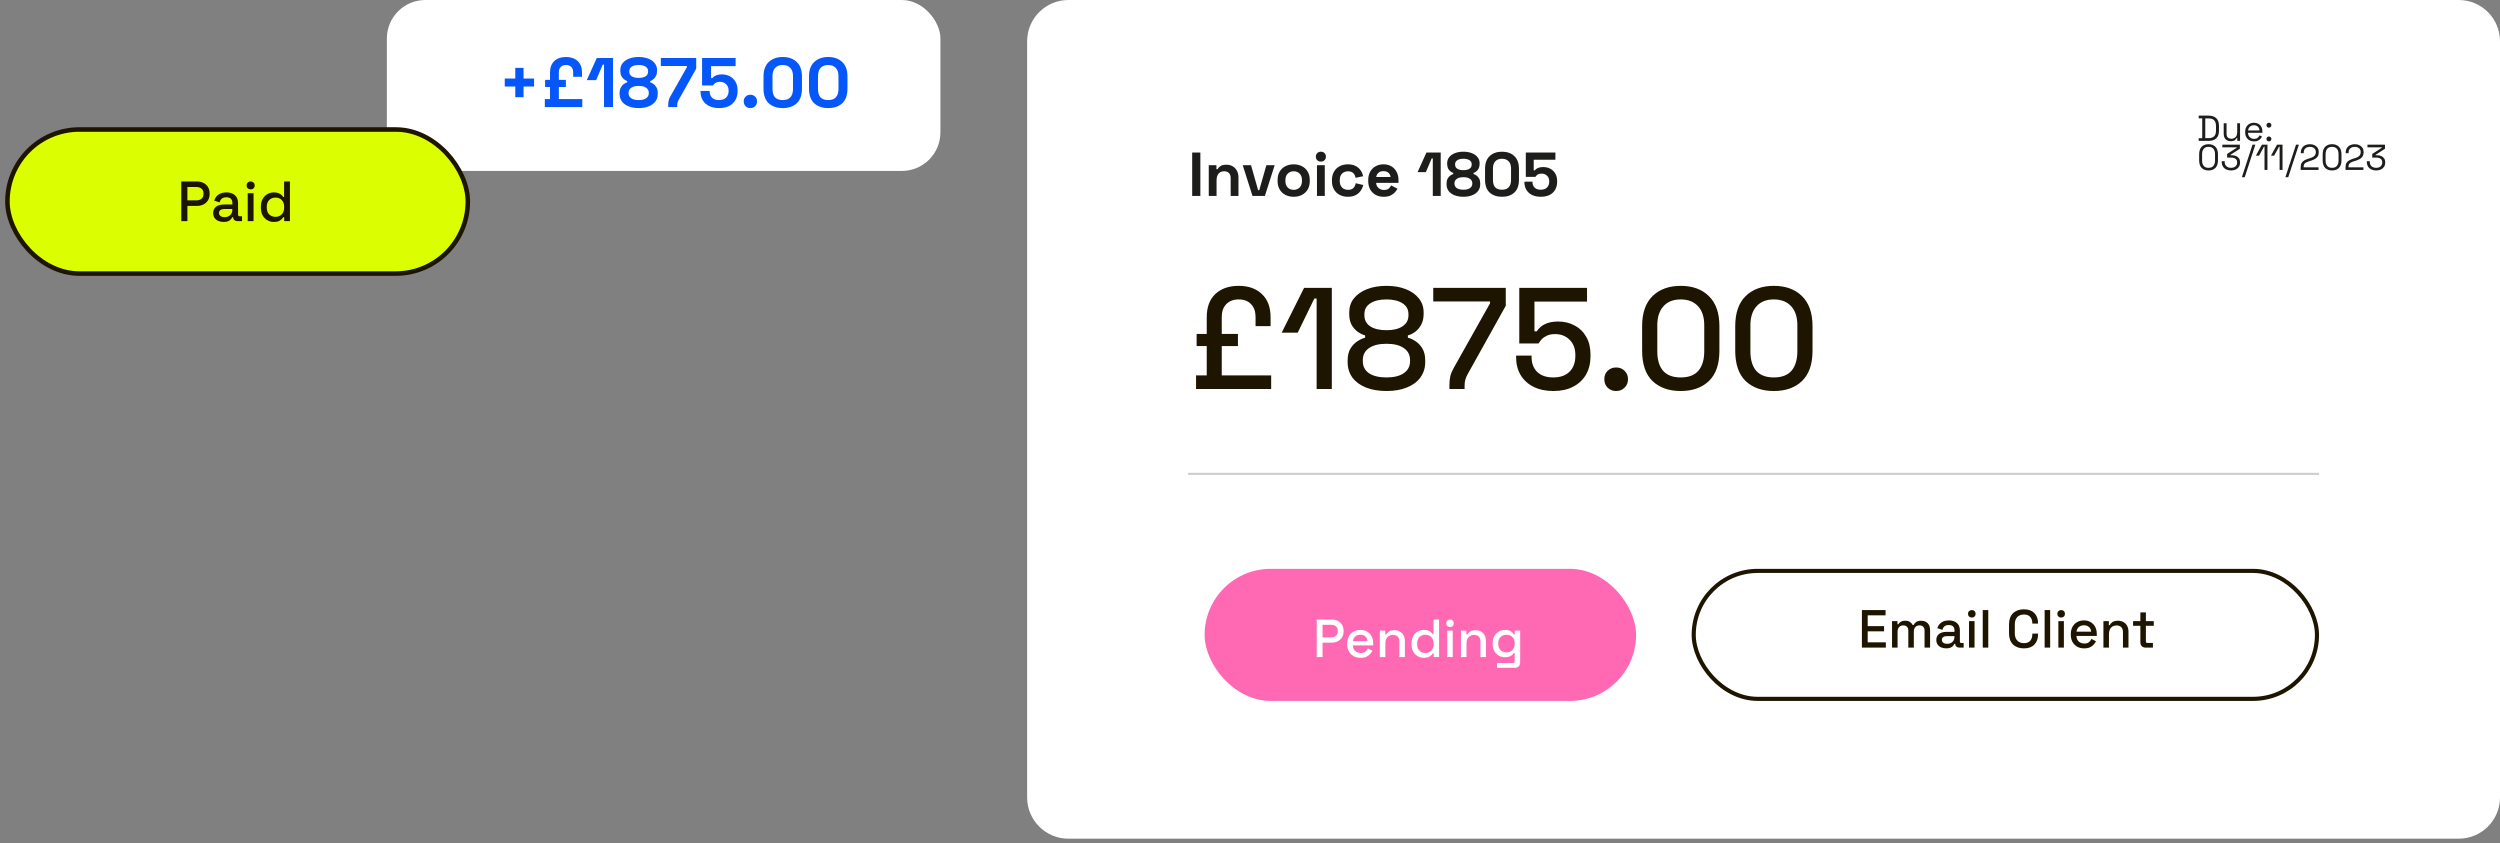
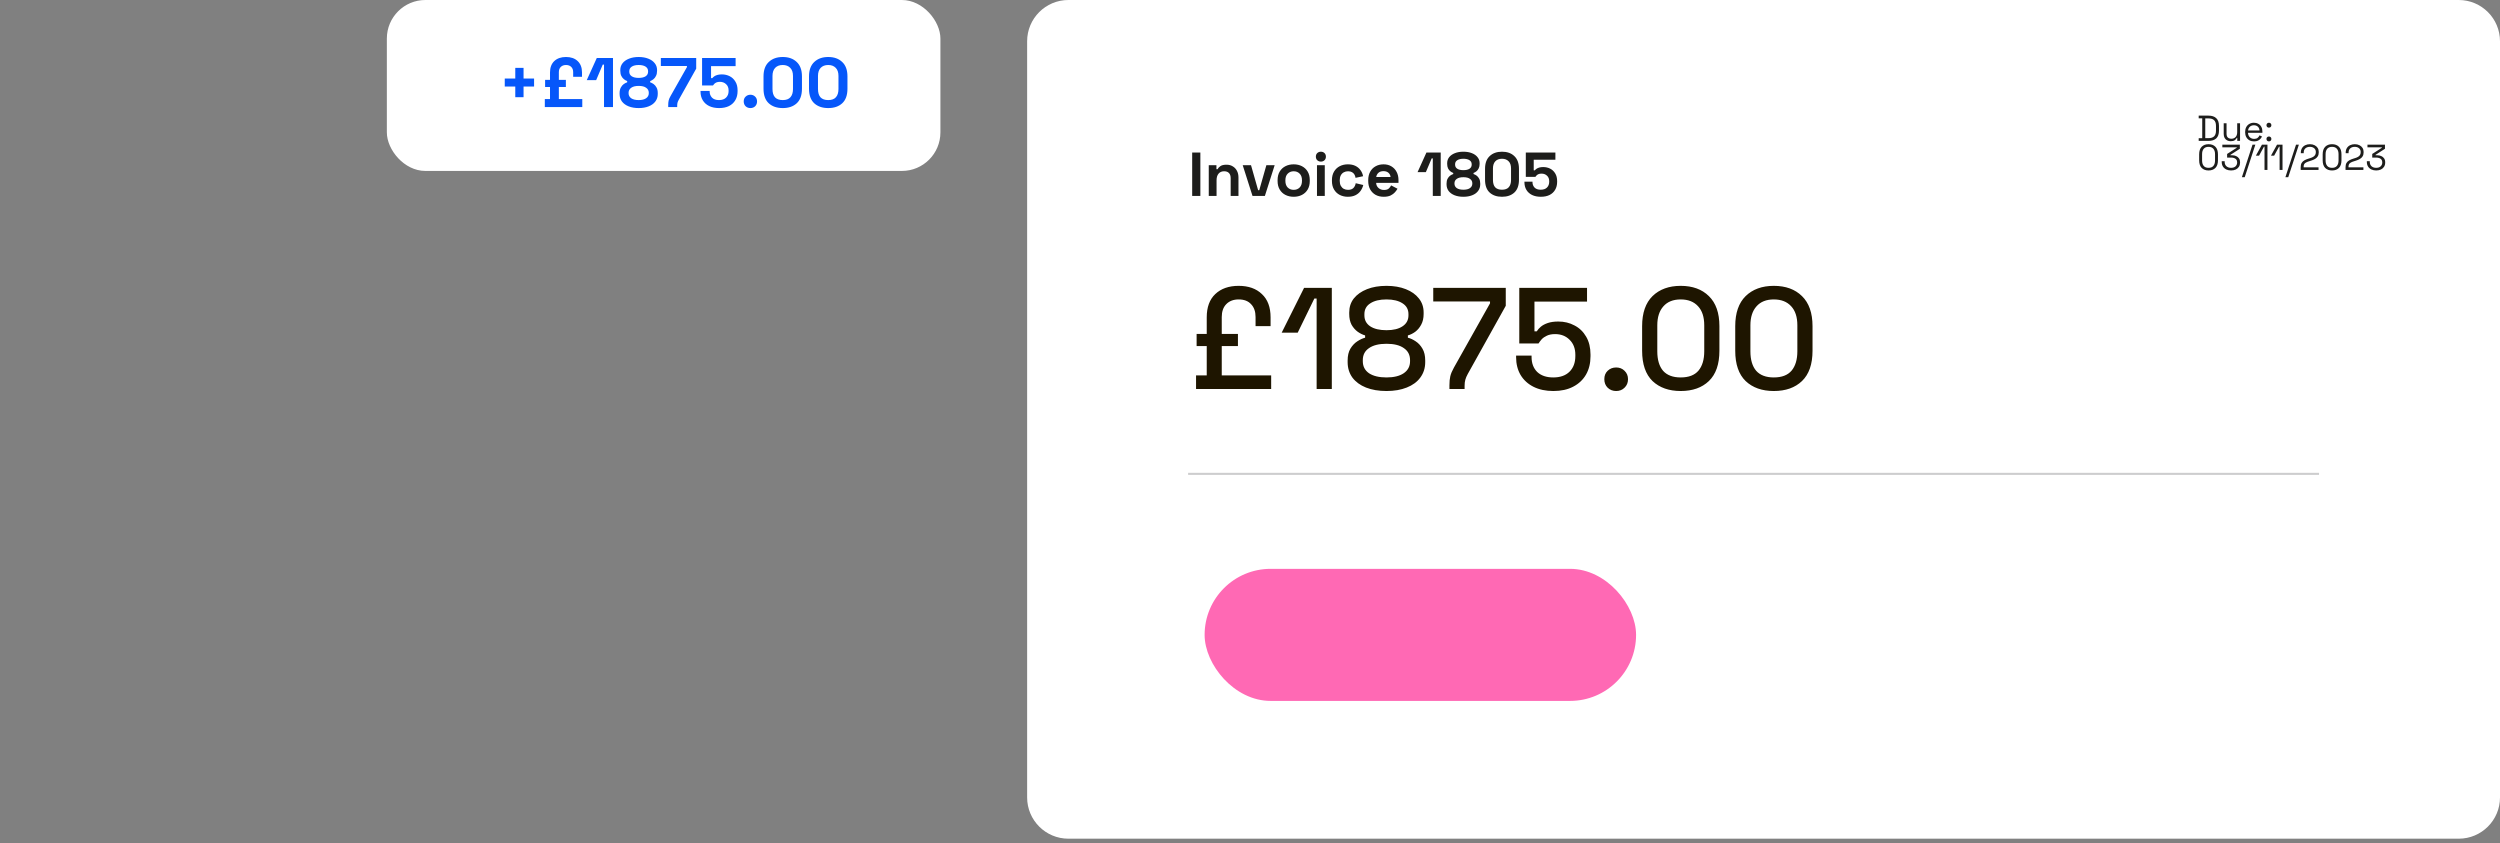
<svg xmlns="http://www.w3.org/2000/svg" width="258" height="87" viewBox="0 0 258 87" fill="none">
  <rect x="0" y="0" width="258" height="87" fill="#808080" stroke="none" />
  <path d="M106 4.26C106 1.907 107.907 0 110.26 0H253.74C256.093 0 258 1.907 258 4.26V82.293C258 84.646 256.093 86.553 253.74 86.553H110.26C107.907 86.553 106 84.646 106 82.293V4.26Z" fill="white" />
  <path d="M123.033 20.218V15.745H123.877V20.218H123.033ZM124.744 20.218V17.049H125.536V17.464H125.651C125.702 17.353 125.798 17.249 125.938 17.151C126.079 17.049 126.292 16.997 126.577 16.997C126.824 16.997 127.039 17.055 127.223 17.17C127.41 17.281 127.555 17.436 127.657 17.637C127.759 17.832 127.81 18.062 127.81 18.326V20.218H127.005V18.39C127.005 18.152 126.946 17.973 126.826 17.854C126.711 17.734 126.545 17.675 126.328 17.675C126.081 17.675 125.889 17.758 125.753 17.924C125.617 18.086 125.549 18.314 125.549 18.608V20.218H124.744ZM129.258 20.218L128.248 17.049H129.105L129.839 19.63H129.954L130.689 17.049H131.545L130.536 20.218H129.258ZM133.508 20.307C133.193 20.307 132.91 20.243 132.658 20.116C132.407 19.988 132.209 19.802 132.064 19.56C131.919 19.317 131.847 19.025 131.847 18.684V18.582C131.847 18.241 131.919 17.95 132.064 17.707C132.209 17.464 132.407 17.279 132.658 17.151C132.91 17.023 133.193 16.959 133.508 16.959C133.823 16.959 134.107 17.023 134.358 17.151C134.609 17.279 134.807 17.464 134.952 17.707C135.097 17.95 135.169 18.241 135.169 18.582V18.684C135.169 19.025 135.097 19.317 134.952 19.56C134.807 19.802 134.609 19.988 134.358 20.116C134.107 20.243 133.823 20.307 133.508 20.307ZM133.508 19.592C133.755 19.592 133.96 19.513 134.121 19.355C134.283 19.193 134.364 18.963 134.364 18.665V18.601C134.364 18.303 134.283 18.075 134.121 17.918C133.964 17.756 133.759 17.675 133.508 17.675C133.261 17.675 133.057 17.756 132.895 17.918C132.733 18.075 132.652 18.303 132.652 18.601V18.665C132.652 18.963 132.733 19.193 132.895 19.355C133.057 19.513 133.261 19.592 133.508 19.592ZM135.912 20.218V17.049H136.717V20.218H135.912ZM136.315 16.678C136.17 16.678 136.047 16.631 135.944 16.538C135.846 16.444 135.797 16.32 135.797 16.167C135.797 16.014 135.846 15.89 135.944 15.796C136.047 15.703 136.17 15.656 136.315 15.656C136.464 15.656 136.588 15.703 136.686 15.796C136.784 15.89 136.833 16.014 136.833 16.167C136.833 16.32 136.784 16.444 136.686 16.538C136.588 16.631 136.464 16.678 136.315 16.678ZM139.098 20.307C138.792 20.307 138.513 20.243 138.261 20.116C138.014 19.988 137.818 19.802 137.674 19.56C137.529 19.317 137.456 19.023 137.456 18.678V18.588C137.456 18.244 137.529 17.95 137.674 17.707C137.818 17.464 138.014 17.279 138.261 17.151C138.513 17.023 138.792 16.959 139.098 16.959C139.401 16.959 139.661 17.012 139.878 17.119C140.095 17.225 140.27 17.372 140.402 17.56C140.538 17.743 140.628 17.952 140.67 18.186L139.891 18.352C139.874 18.224 139.835 18.109 139.776 18.007C139.716 17.905 139.631 17.824 139.52 17.764C139.414 17.705 139.279 17.675 139.118 17.675C138.956 17.675 138.809 17.711 138.677 17.783C138.549 17.852 138.447 17.956 138.37 18.096C138.298 18.233 138.261 18.401 138.261 18.601V18.665C138.261 18.865 138.298 19.036 138.37 19.176C138.447 19.313 138.549 19.417 138.677 19.489C138.809 19.558 138.956 19.592 139.118 19.592C139.36 19.592 139.543 19.53 139.667 19.406C139.795 19.279 139.876 19.112 139.91 18.908L140.689 19.093C140.634 19.319 140.538 19.526 140.402 19.713C140.27 19.896 140.095 20.041 139.878 20.148C139.661 20.254 139.401 20.307 139.098 20.307ZM142.797 20.307C142.482 20.307 142.203 20.241 141.96 20.109C141.722 19.973 141.534 19.783 141.398 19.541C141.266 19.293 141.2 19.004 141.2 18.672V18.595C141.2 18.263 141.266 17.975 141.398 17.732C141.53 17.485 141.715 17.296 141.954 17.164C142.193 17.027 142.469 16.959 142.785 16.959C143.096 16.959 143.366 17.029 143.596 17.17C143.826 17.306 144.005 17.498 144.133 17.745C144.261 17.988 144.324 18.271 144.324 18.595V18.87H142.018C142.026 19.087 142.107 19.264 142.261 19.4C142.414 19.536 142.601 19.604 142.823 19.604C143.049 19.604 143.215 19.555 143.321 19.457C143.428 19.36 143.509 19.251 143.564 19.132L144.222 19.477C144.163 19.587 144.075 19.709 143.96 19.841C143.849 19.969 143.7 20.079 143.513 20.173C143.326 20.262 143.087 20.307 142.797 20.307ZM142.024 18.269H143.507C143.49 18.086 143.415 17.939 143.283 17.828C143.155 17.717 142.987 17.662 142.778 17.662C142.561 17.662 142.388 17.717 142.261 17.828C142.133 17.939 142.054 18.086 142.024 18.269ZM147.865 20.218V16.346H147.749L147.149 17.764H146.293L147.206 15.745H148.682V20.218H147.865ZM151.022 20.307C150.681 20.307 150.379 20.256 150.115 20.154C149.855 20.052 149.65 19.905 149.501 19.713C149.356 19.517 149.284 19.287 149.284 19.023V18.946C149.284 18.742 149.32 18.574 149.393 18.442C149.465 18.305 149.554 18.199 149.661 18.122C149.772 18.045 149.876 17.992 149.974 17.962V17.847C149.876 17.813 149.778 17.758 149.68 17.681C149.582 17.605 149.501 17.502 149.437 17.375C149.378 17.247 149.348 17.093 149.348 16.915V16.838C149.348 16.604 149.416 16.399 149.552 16.224C149.693 16.046 149.889 15.907 150.14 15.809C150.391 15.707 150.685 15.656 151.022 15.656C151.358 15.656 151.652 15.707 151.904 15.809C152.155 15.907 152.349 16.046 152.485 16.224C152.626 16.399 152.696 16.604 152.696 16.838V16.915C152.696 17.093 152.664 17.247 152.6 17.375C152.54 17.502 152.462 17.605 152.364 17.681C152.27 17.758 152.172 17.813 152.07 17.847V17.962C152.172 17.992 152.276 18.045 152.383 18.122C152.489 18.199 152.579 18.305 152.651 18.442C152.723 18.574 152.76 18.742 152.76 18.946V19.023C152.76 19.287 152.685 19.517 152.536 19.713C152.391 19.905 152.187 20.052 151.923 20.154C151.663 20.256 151.363 20.307 151.022 20.307ZM151.022 19.579C151.316 19.579 151.541 19.523 151.699 19.413C151.861 19.298 151.942 19.146 151.942 18.959V18.908C151.942 18.721 151.863 18.571 151.705 18.461C151.552 18.346 151.324 18.288 151.022 18.288C150.724 18.288 150.496 18.346 150.338 18.461C150.181 18.571 150.102 18.721 150.102 18.908V18.959C150.102 19.146 150.181 19.298 150.338 19.413C150.5 19.523 150.728 19.579 151.022 19.579ZM151.022 17.56C151.294 17.56 151.505 17.511 151.654 17.413C151.803 17.315 151.878 17.176 151.878 16.997V16.946C151.878 16.767 151.801 16.629 151.648 16.531C151.495 16.433 151.286 16.384 151.022 16.384C150.758 16.384 150.549 16.433 150.396 16.531C150.242 16.629 150.166 16.767 150.166 16.946V16.997C150.166 17.176 150.24 17.315 150.389 17.413C150.538 17.511 150.749 17.56 151.022 17.56ZM155.006 20.307C154.478 20.307 154.054 20.162 153.735 19.873C153.415 19.579 153.256 19.136 153.256 18.544V17.419C153.256 16.844 153.415 16.408 153.735 16.109C154.054 15.807 154.478 15.656 155.006 15.656C155.539 15.656 155.963 15.807 156.278 16.109C156.597 16.408 156.757 16.844 156.757 17.419V18.544C156.757 19.136 156.597 19.579 156.278 19.873C155.963 20.162 155.539 20.307 155.006 20.307ZM155.006 19.579C155.326 19.579 155.56 19.491 155.709 19.317C155.862 19.142 155.939 18.893 155.939 18.569V17.381C155.939 17.053 155.854 16.806 155.684 16.64C155.517 16.469 155.292 16.384 155.006 16.384C154.712 16.384 154.482 16.471 154.316 16.646C154.154 16.821 154.073 17.066 154.073 17.381V18.569C154.073 18.906 154.15 19.159 154.303 19.33C154.461 19.496 154.695 19.579 155.006 19.579ZM159.015 20.307C158.666 20.307 158.363 20.245 158.108 20.122C157.857 19.998 157.663 19.824 157.526 19.598C157.39 19.372 157.322 19.11 157.322 18.812V18.748H158.153V18.806C158.153 19.019 158.223 19.202 158.363 19.355C158.508 19.504 158.721 19.579 159.002 19.579C159.284 19.579 159.499 19.504 159.648 19.355C159.801 19.202 159.878 19.004 159.878 18.761V18.697C159.878 18.459 159.801 18.269 159.648 18.128C159.499 17.988 159.311 17.918 159.085 17.918C158.962 17.918 158.86 17.935 158.779 17.969C158.698 18.003 158.632 18.045 158.581 18.096C158.53 18.148 158.487 18.199 158.453 18.25H157.463V15.745H160.517V16.486H158.28V17.579H158.395C158.438 17.524 158.496 17.47 158.568 17.419C158.64 17.368 158.734 17.326 158.849 17.291C158.964 17.257 159.1 17.24 159.258 17.24C159.522 17.24 159.763 17.296 159.98 17.407C160.197 17.517 160.37 17.681 160.498 17.898C160.63 18.111 160.696 18.375 160.696 18.691V18.767C160.696 19.083 160.627 19.355 160.491 19.585C160.359 19.815 160.167 19.994 159.916 20.122C159.665 20.245 159.364 20.307 159.015 20.307Z" fill="#1D1D1B" />
  <path d="M226.905 14.54V14.261H227.27V12.213H226.905V11.933H227.921C228.264 11.933 228.528 12.02 228.715 12.194C228.903 12.368 228.998 12.635 228.998 12.995V13.479C228.998 13.841 228.903 14.109 228.715 14.283C228.528 14.454 228.264 14.54 227.921 14.54H226.905ZM227.583 14.257H227.921C228.175 14.257 228.366 14.195 228.495 14.071C228.624 13.947 228.689 13.754 228.689 13.494V12.983C228.689 12.718 228.624 12.524 228.495 12.402C228.366 12.281 228.175 12.22 227.921 12.22H227.583V14.257ZM230.205 14.574C230.073 14.574 229.951 14.545 229.84 14.488C229.73 14.431 229.643 14.346 229.579 14.235C229.517 14.12 229.486 13.983 229.486 13.821V12.719H229.78V13.799C229.78 13.98 229.825 14.112 229.914 14.194C230.006 14.276 230.129 14.317 230.283 14.317C230.457 14.317 230.599 14.259 230.711 14.145C230.823 14.031 230.879 13.861 230.879 13.635V12.719H231.173V14.54H230.886V14.231H230.834C230.794 14.318 230.726 14.397 230.629 14.469C230.532 14.539 230.391 14.574 230.205 14.574ZM232.623 14.592C232.439 14.592 232.277 14.554 232.138 14.477C231.999 14.397 231.891 14.287 231.814 14.145C231.737 14.004 231.699 13.84 231.699 13.654V13.609C231.699 13.42 231.737 13.255 231.814 13.114C231.891 12.972 231.998 12.863 232.135 12.786C232.271 12.707 232.428 12.667 232.604 12.667C232.775 12.667 232.927 12.704 233.058 12.779C233.19 12.851 233.293 12.955 233.367 13.091C233.442 13.228 233.479 13.388 233.479 13.572V13.706H231.993C232.001 13.902 232.064 14.056 232.183 14.168C232.302 14.277 232.451 14.332 232.63 14.332C232.786 14.332 232.907 14.296 232.991 14.223C233.076 14.152 233.14 14.066 233.185 13.966L233.438 14.089C233.401 14.166 233.349 14.243 233.282 14.32C233.217 14.397 233.131 14.462 233.025 14.514C232.92 14.566 232.786 14.592 232.623 14.592ZM231.997 13.464H233.181C233.171 13.295 233.113 13.163 233.006 13.069C232.902 12.975 232.768 12.928 232.604 12.928C232.438 12.928 232.301 12.975 232.194 13.069C232.088 13.163 232.022 13.295 231.997 13.464ZM234.152 14.592C234.08 14.592 234.02 14.569 233.97 14.521C233.923 14.474 233.899 14.413 233.899 14.339C233.899 14.264 233.923 14.204 233.97 14.156C234.02 14.109 234.08 14.086 234.152 14.086C234.227 14.086 234.288 14.109 234.335 14.156C234.382 14.204 234.406 14.264 234.406 14.339C234.406 14.413 234.382 14.474 234.335 14.521C234.288 14.569 234.227 14.592 234.152 14.592ZM234.152 13.173C234.08 13.173 234.02 13.15 233.97 13.103C233.923 13.055 233.899 12.995 233.899 12.92C233.899 12.846 233.923 12.785 233.97 12.738C234.02 12.691 234.08 12.667 234.152 12.667C234.227 12.667 234.288 12.691 234.335 12.738C234.382 12.785 234.406 12.846 234.406 12.92C234.406 12.995 234.382 13.055 234.335 13.103C234.288 13.15 234.227 13.173 234.152 13.173ZM227.921 17.592C227.626 17.592 227.39 17.505 227.214 17.331C227.04 17.155 226.953 16.892 226.953 16.542V15.931C226.953 15.584 227.04 15.322 227.214 15.146C227.39 14.969 227.626 14.881 227.921 14.881C228.219 14.881 228.455 14.969 228.629 15.146C228.805 15.322 228.893 15.584 228.893 15.931V16.542C228.893 16.892 228.805 17.155 228.629 17.331C228.455 17.505 228.219 17.592 227.921 17.592ZM227.921 17.32C228.145 17.32 228.312 17.253 228.424 17.119C228.536 16.985 228.592 16.798 228.592 16.557V15.913C228.592 15.672 228.535 15.486 228.42 15.354C228.306 15.22 228.14 15.153 227.921 15.153C227.703 15.153 227.537 15.22 227.422 15.354C227.311 15.488 227.255 15.674 227.255 15.913V16.557C227.255 16.8 227.311 16.989 227.422 17.123C227.534 17.255 227.7 17.32 227.921 17.32ZM230.244 17.592C230.06 17.592 229.895 17.557 229.748 17.488C229.605 17.418 229.49 17.318 229.406 17.186C229.324 17.055 229.283 16.896 229.283 16.71V16.639H229.585V16.706C229.585 16.897 229.645 17.047 229.767 17.157C229.889 17.266 230.048 17.32 230.244 17.32C230.442 17.32 230.596 17.269 230.706 17.168C230.817 17.063 230.873 16.933 230.873 16.777V16.747C230.873 16.633 230.846 16.541 230.791 16.471C230.737 16.399 230.662 16.347 230.568 16.315C230.476 16.28 230.374 16.263 230.262 16.263H229.838V15.887L230.832 15.25V15.205H229.346V14.933H231.152V15.354L230.18 15.98V16.024H230.367C230.513 16.024 230.647 16.052 230.769 16.106C230.893 16.158 230.991 16.238 231.063 16.345C231.138 16.449 231.175 16.581 231.175 16.739V16.78C231.175 16.944 231.136 17.087 231.059 17.209C230.982 17.33 230.874 17.425 230.735 17.492C230.596 17.559 230.432 17.592 230.244 17.592ZM231.363 18.285L232.458 14.933H232.752L231.657 18.285H231.363ZM233.698 17.54V15.134H233.642L233.136 16.062H232.808L233.43 14.933H234V17.54H233.698ZM235.255 17.54V15.134H235.199L234.692 16.062H234.365L234.987 14.933H235.556V17.54H235.255ZM235.854 18.285L236.949 14.933H237.243L236.148 18.285H235.854ZM237.43 17.54V17.268C237.43 17.082 237.462 16.933 237.527 16.821C237.594 16.71 237.686 16.62 237.802 16.553C237.921 16.484 238.063 16.424 238.227 16.374L238.432 16.311C238.543 16.276 238.641 16.234 238.726 16.184C238.81 16.132 238.876 16.068 238.923 15.991C238.97 15.911 238.994 15.815 238.994 15.7V15.685C238.994 15.522 238.937 15.393 238.823 15.298C238.708 15.201 238.562 15.153 238.383 15.153C238.195 15.153 238.041 15.204 237.921 15.306C237.802 15.405 237.743 15.556 237.743 15.76V15.812H237.445V15.764C237.445 15.575 237.486 15.415 237.568 15.283C237.65 15.152 237.761 15.052 237.903 14.985C238.044 14.916 238.205 14.881 238.383 14.881C238.562 14.881 238.72 14.915 238.856 14.982C238.995 15.049 239.103 15.142 239.18 15.261C239.257 15.38 239.296 15.519 239.296 15.678V15.712C239.296 15.88 239.262 16.021 239.195 16.132C239.128 16.242 239.035 16.331 238.916 16.401C238.799 16.47 238.661 16.53 238.502 16.579L238.301 16.643C238.175 16.682 238.069 16.724 237.985 16.769C237.903 16.811 237.841 16.866 237.799 16.933C237.756 17 237.735 17.091 237.735 17.205V17.268H239.273V17.54H237.43ZM240.668 17.592C240.373 17.592 240.137 17.505 239.961 17.331C239.787 17.155 239.7 16.892 239.7 16.542V15.931C239.7 15.584 239.787 15.322 239.961 15.146C240.137 14.969 240.373 14.881 240.668 14.881C240.966 14.881 241.202 14.969 241.376 15.146C241.552 15.322 241.64 15.584 241.64 15.931V16.542C241.64 16.892 241.552 17.155 241.376 17.331C241.202 17.505 240.966 17.592 240.668 17.592ZM240.668 17.32C240.892 17.32 241.059 17.253 241.171 17.119C241.283 16.985 241.338 16.798 241.338 16.557V15.913C241.338 15.672 241.281 15.486 241.167 15.354C241.053 15.22 240.887 15.153 240.668 15.153C240.45 15.153 240.283 15.22 240.169 15.354C240.057 15.488 240.001 15.674 240.001 15.913V16.557C240.001 16.8 240.057 16.989 240.169 17.123C240.281 17.255 240.447 17.32 240.668 17.32ZM242.059 17.54V17.268C242.059 17.082 242.092 16.933 242.156 16.821C242.223 16.71 242.315 16.62 242.432 16.553C242.551 16.484 242.693 16.424 242.856 16.374L243.061 16.311C243.173 16.276 243.271 16.234 243.355 16.184C243.44 16.132 243.506 16.068 243.553 15.991C243.6 15.911 243.624 15.815 243.624 15.7V15.685C243.624 15.522 243.566 15.393 243.452 15.298C243.338 15.201 243.192 15.153 243.013 15.153C242.824 15.153 242.67 15.204 242.551 15.306C242.432 15.405 242.372 15.556 242.372 15.76V15.812H242.074V15.764C242.074 15.575 242.115 15.415 242.197 15.283C242.279 15.152 242.391 15.052 242.532 14.985C242.674 14.916 242.834 14.881 243.013 14.881C243.192 14.881 243.349 14.915 243.486 14.982C243.625 15.049 243.733 15.142 243.81 15.261C243.887 15.38 243.925 15.519 243.925 15.678V15.712C243.925 15.88 243.892 16.021 243.825 16.132C243.758 16.242 243.665 16.331 243.545 16.401C243.429 16.47 243.291 16.53 243.132 16.579L242.931 16.643C242.804 16.682 242.699 16.724 242.614 16.769C242.532 16.811 242.47 16.866 242.428 16.933C242.386 17 242.365 17.091 242.365 17.205V17.268H243.903V17.54H242.059ZM245.22 17.592C245.036 17.592 244.871 17.557 244.724 17.488C244.58 17.418 244.466 17.318 244.382 17.186C244.3 17.055 244.259 16.896 244.259 16.71V16.639H244.561V16.706C244.561 16.897 244.621 17.047 244.743 17.157C244.865 17.266 245.024 17.32 245.22 17.32C245.418 17.32 245.572 17.269 245.682 17.168C245.793 17.063 245.849 16.933 245.849 16.777V16.747C245.849 16.633 245.822 16.541 245.767 16.471C245.713 16.399 245.638 16.347 245.544 16.315C245.452 16.28 245.35 16.263 245.238 16.263H244.814V15.887L245.808 15.25V15.205H244.322V14.933H246.128V15.354L245.156 15.98V16.024H245.343C245.489 16.024 245.623 16.052 245.745 16.106C245.869 16.158 245.967 16.238 246.039 16.345C246.114 16.449 246.151 16.581 246.151 16.739V16.78C246.151 16.944 246.112 17.087 246.035 17.209C245.958 17.33 245.85 17.425 245.711 17.492C245.572 17.559 245.408 17.592 245.22 17.592Z" fill="#1D1D1B" />
  <path d="M123.432 40.145V38.743H124.535V35.717H123.491V34.464H124.535V32.75C124.535 31.706 124.828 30.906 125.414 30.35C126.011 29.783 126.816 29.5 127.83 29.5C128.843 29.5 129.643 29.783 130.23 30.35C130.826 30.906 131.124 31.706 131.124 32.75V33.659H129.574V32.72C129.574 32.154 129.42 31.711 129.112 31.393C128.814 31.065 128.386 30.901 127.83 30.901C127.293 30.901 126.865 31.065 126.547 31.393C126.239 31.711 126.085 32.154 126.085 32.72V34.464H127.755V35.717H126.085V38.743H131.184V40.145H123.432ZM135.877 40.145V30.812H135.639L133.924 34.33H132.27L134.58 29.709H137.443V40.145H135.877ZM143.087 40.353C142.282 40.353 141.576 40.234 140.97 39.995C140.373 39.757 139.906 39.414 139.568 38.967C139.24 38.51 139.076 37.978 139.076 37.371V37.208C139.076 36.711 139.171 36.303 139.36 35.985C139.558 35.657 139.797 35.404 140.075 35.225C140.363 35.036 140.632 34.912 140.88 34.852V34.614C140.632 34.544 140.378 34.42 140.12 34.241C139.861 34.052 139.648 33.808 139.479 33.51C139.32 33.202 139.24 32.834 139.24 32.407V32.243C139.24 31.686 139.399 31.204 139.717 30.797C140.045 30.389 140.498 30.071 141.074 29.843C141.65 29.614 142.321 29.5 143.087 29.5C143.842 29.5 144.508 29.614 145.084 29.843C145.661 30.071 146.108 30.389 146.426 30.797C146.754 31.204 146.918 31.686 146.918 32.243V32.407C146.918 32.834 146.834 33.202 146.665 33.51C146.506 33.808 146.302 34.052 146.053 34.241C145.805 34.42 145.552 34.544 145.293 34.614V34.852C145.552 34.912 145.82 35.036 146.098 35.225C146.376 35.404 146.61 35.657 146.799 35.985C146.988 36.303 147.082 36.711 147.082 37.208V37.371C147.082 37.978 146.913 38.51 146.575 38.967C146.247 39.414 145.78 39.757 145.174 39.995C144.578 40.234 143.882 40.353 143.087 40.353ZM143.087 38.952C143.842 38.952 144.433 38.808 144.861 38.52C145.298 38.221 145.517 37.809 145.517 37.282V37.163C145.517 36.626 145.303 36.214 144.876 35.925C144.458 35.627 143.862 35.478 143.087 35.478C142.311 35.478 141.71 35.627 141.283 35.925C140.855 36.214 140.642 36.626 140.642 37.163V37.282C140.642 37.809 140.855 38.221 141.283 38.52C141.72 38.808 142.321 38.952 143.087 38.952ZM143.087 34.077C143.792 34.077 144.344 33.943 144.742 33.674C145.149 33.406 145.353 33.028 145.353 32.541V32.422C145.353 31.935 145.149 31.562 144.742 31.304C144.334 31.035 143.782 30.901 143.087 30.901C142.381 30.901 141.824 31.035 141.417 31.304C141.009 31.562 140.806 31.935 140.806 32.422V32.541C140.806 33.028 141.004 33.406 141.402 33.674C141.81 33.943 142.371 34.077 143.087 34.077ZM149.581 40.145V39.772C149.581 39.394 149.61 39.081 149.67 38.833C149.73 38.574 149.854 38.276 150.043 37.938L153.77 31.304V31.11H147.911V29.709H155.395V31.557L151.474 38.594C151.355 38.813 151.27 39.011 151.221 39.19C151.171 39.359 151.146 39.573 151.146 39.831V40.145H149.581ZM160.309 40.353C159.524 40.353 158.843 40.209 158.266 39.921C157.69 39.633 157.243 39.225 156.924 38.698C156.616 38.172 156.462 37.56 156.462 36.865V36.701H158.058V36.85C158.058 37.486 158.251 37.998 158.639 38.385C159.037 38.763 159.588 38.952 160.294 38.952C161.019 38.952 161.581 38.753 161.978 38.355C162.376 37.958 162.575 37.421 162.575 36.745V36.611C162.575 35.965 162.376 35.448 161.978 35.061C161.591 34.673 161.094 34.479 160.488 34.479C160.15 34.479 159.866 34.534 159.638 34.643C159.419 34.743 159.24 34.867 159.101 35.016C158.972 35.165 158.863 35.309 158.773 35.448H156.79V29.709H163.782V31.125H158.356V34.196H158.594C158.694 34.027 158.833 33.868 159.012 33.719C159.201 33.56 159.444 33.431 159.742 33.331C160.04 33.232 160.398 33.182 160.816 33.182C161.432 33.182 161.988 33.316 162.485 33.585C162.992 33.843 163.395 34.231 163.693 34.748C163.991 35.255 164.14 35.871 164.14 36.596V36.76C164.14 37.486 163.986 38.117 163.678 38.654C163.37 39.19 162.928 39.608 162.351 39.906C161.785 40.204 161.104 40.353 160.309 40.353ZM166.788 40.353C166.441 40.353 166.147 40.239 165.909 40.01C165.68 39.782 165.566 39.489 165.566 39.131C165.566 38.773 165.68 38.485 165.909 38.266C166.147 38.038 166.441 37.923 166.788 37.923C167.136 37.923 167.425 38.038 167.653 38.266C167.892 38.495 168.011 38.783 168.011 39.131C168.011 39.489 167.892 39.782 167.653 40.01C167.425 40.239 167.136 40.353 166.788 40.353ZM173.448 40.353C172.235 40.353 171.266 40.01 170.541 39.325C169.825 38.629 169.467 37.585 169.467 36.194V33.659C169.467 32.298 169.825 31.264 170.541 30.558C171.266 29.853 172.235 29.5 173.448 29.5C174.671 29.5 175.64 29.853 176.355 30.558C177.081 31.264 177.443 32.298 177.443 33.659V36.194C177.443 37.585 177.081 38.629 176.355 39.325C175.64 40.01 174.671 40.353 173.448 40.353ZM173.448 38.952C174.273 38.952 174.884 38.718 175.282 38.251C175.679 37.774 175.878 37.108 175.878 36.253V33.57C175.878 32.715 175.664 32.059 175.237 31.602C174.81 31.135 174.213 30.901 173.448 30.901C172.673 30.901 172.076 31.14 171.659 31.617C171.242 32.084 171.033 32.735 171.033 33.57V36.253C171.033 37.128 171.232 37.799 171.629 38.266C172.037 38.723 172.643 38.952 173.448 38.952ZM183.057 40.353C181.844 40.353 180.875 40.01 180.15 39.325C179.434 38.629 179.076 37.585 179.076 36.194V33.659C179.076 32.298 179.434 31.264 180.15 30.558C180.875 29.853 181.844 29.5 183.057 29.5C184.28 29.5 185.249 29.853 185.964 30.558C186.69 31.264 187.053 32.298 187.053 33.659V36.194C187.053 37.585 186.69 38.629 185.964 39.325C185.249 40.01 184.28 40.353 183.057 40.353ZM183.057 38.952C183.882 38.952 184.493 38.718 184.891 38.251C185.288 37.774 185.487 37.108 185.487 36.253V33.57C185.487 32.715 185.273 32.059 184.846 31.602C184.419 31.135 183.822 30.901 183.057 30.901C182.282 30.901 181.685 31.14 181.268 31.617C180.851 32.084 180.642 32.735 180.642 33.57V36.253C180.642 37.128 180.841 37.799 181.238 38.266C181.646 38.723 182.252 38.952 183.057 38.952Z" fill="#1E1500" />
  <line x1="122.612" y1="48.902" x2="239.324" y2="48.902" stroke="#CDCDCE" stroke-width="0.213" />
  <rect x="124.316" y="58.704" width="44.527" height="13.631" rx="6.815" fill="#FF69B4" />
-   <path d="M135.888 67.811V63.934H137.428C137.664 63.934 137.874 63.982 138.059 64.078C138.247 64.171 138.393 64.303 138.496 64.477C138.603 64.647 138.657 64.852 138.657 65.092V65.164C138.657 65.404 138.602 65.61 138.491 65.784C138.384 65.957 138.238 66.09 138.053 66.183C137.869 66.275 137.66 66.321 137.428 66.321H136.486V67.811H135.888ZM136.486 65.778H137.367C137.577 65.778 137.745 65.723 137.871 65.612C137.996 65.501 138.059 65.35 138.059 65.158V65.103C138.059 64.907 137.996 64.754 137.871 64.643C137.745 64.532 137.577 64.477 137.367 64.477H136.486V65.778ZM140.417 67.888C140.14 67.888 139.898 67.831 139.692 67.716C139.485 67.598 139.323 67.434 139.204 67.224C139.09 67.01 139.033 66.762 139.033 66.482V66.415C139.033 66.131 139.09 65.883 139.204 65.673C139.319 65.459 139.478 65.295 139.681 65.18C139.887 65.062 140.125 65.003 140.395 65.003C140.657 65.003 140.886 65.062 141.082 65.18C141.281 65.295 141.436 65.455 141.547 65.662C141.658 65.869 141.713 66.111 141.713 66.387V66.603H139.614C139.622 66.843 139.701 67.035 139.852 67.179C140.007 67.32 140.199 67.39 140.428 67.39C140.642 67.39 140.803 67.342 140.91 67.246C141.021 67.15 141.106 67.039 141.165 66.913L141.635 67.157C141.584 67.26 141.508 67.369 141.408 67.484C141.312 67.598 141.185 67.694 141.026 67.772C140.867 67.849 140.664 67.888 140.417 67.888ZM139.62 66.166H141.131C141.117 65.959 141.043 65.799 140.91 65.684C140.777 65.566 140.604 65.507 140.389 65.507C140.175 65.507 140 65.566 139.863 65.684C139.73 65.799 139.649 65.959 139.62 66.166ZM142.399 67.811V65.081H142.959V65.49H143.047C143.099 65.38 143.191 65.276 143.324 65.18C143.457 65.084 143.655 65.036 143.917 65.036C144.123 65.036 144.306 65.082 144.465 65.175C144.627 65.267 144.755 65.398 144.847 65.568C144.939 65.734 144.985 65.935 144.985 66.171V67.811H144.415V66.216C144.415 65.98 144.356 65.806 144.238 65.695C144.12 65.581 143.957 65.524 143.751 65.524C143.514 65.524 143.324 65.601 143.18 65.756C143.04 65.911 142.97 66.136 142.97 66.432V67.811H142.399ZM146.936 67.888C146.711 67.888 146.502 67.833 146.31 67.722C146.118 67.611 145.963 67.453 145.845 67.246C145.731 67.035 145.673 66.782 145.673 66.487V66.404C145.673 66.112 145.731 65.861 145.845 65.651C145.959 65.441 146.113 65.28 146.305 65.169C146.497 65.058 146.707 65.003 146.936 65.003C147.113 65.003 147.261 65.025 147.379 65.07C147.501 65.114 147.6 65.171 147.678 65.241C147.755 65.308 147.815 65.378 147.855 65.452H147.944V63.934H148.514V67.811H147.955V67.423H147.866C147.796 67.541 147.689 67.648 147.545 67.744C147.405 67.84 147.202 67.888 146.936 67.888ZM147.096 67.39C147.344 67.39 147.547 67.31 147.706 67.152C147.868 66.993 147.949 66.766 147.949 66.471V66.421C147.949 66.129 147.87 65.904 147.711 65.745C147.552 65.586 147.348 65.507 147.096 65.507C146.853 65.507 146.65 65.586 146.487 65.745C146.329 65.904 146.249 66.129 146.249 66.421V66.471C146.249 66.766 146.329 66.993 146.487 67.152C146.65 67.31 146.853 67.39 147.096 67.39ZM149.354 67.811V65.081H149.924V67.811H149.354ZM149.642 64.71C149.531 64.71 149.437 64.674 149.359 64.604C149.285 64.531 149.248 64.436 149.248 64.322C149.248 64.207 149.285 64.115 149.359 64.045C149.437 63.971 149.531 63.934 149.642 63.934C149.756 63.934 149.85 63.971 149.924 64.045C149.998 64.115 150.035 64.207 150.035 64.322C150.035 64.436 149.998 64.531 149.924 64.604C149.85 64.674 149.756 64.71 149.642 64.71ZM150.771 67.811V65.081H151.33V65.49H151.418C151.47 65.38 151.562 65.276 151.695 65.18C151.828 65.084 152.026 65.036 152.288 65.036C152.494 65.036 152.677 65.082 152.836 65.175C152.998 65.267 153.126 65.398 153.218 65.568C153.31 65.734 153.356 65.935 153.356 66.171V67.811H152.786V66.216C152.786 65.98 152.727 65.806 152.609 65.695C152.491 65.581 152.328 65.524 152.122 65.524C151.885 65.524 151.695 65.601 151.551 65.756C151.411 65.911 151.341 66.136 151.341 66.432V67.811H150.771ZM154.044 66.459V66.376C154.044 66.088 154.102 65.843 154.216 65.64C154.334 65.437 154.489 65.28 154.681 65.169C154.873 65.058 155.084 65.003 155.313 65.003C155.578 65.003 155.781 65.053 155.922 65.153C156.066 65.252 156.171 65.359 156.237 65.474H156.326V65.081H156.88V68.37C156.88 68.536 156.83 68.669 156.73 68.769C156.634 68.868 156.501 68.918 156.331 68.918H154.493V68.42H156.154C156.261 68.42 156.315 68.364 156.315 68.254V67.384H156.226C156.186 67.451 156.128 67.519 156.055 67.589C155.981 67.659 155.883 67.716 155.761 67.761C155.643 67.805 155.493 67.827 155.313 67.827C155.084 67.827 154.871 67.774 154.676 67.667C154.484 67.556 154.331 67.399 154.216 67.196C154.102 66.989 154.044 66.744 154.044 66.459ZM155.468 67.329C155.715 67.329 155.918 67.251 156.077 67.096C156.239 66.938 156.32 66.72 156.32 66.443V66.393C156.32 66.109 156.241 65.891 156.082 65.74C155.923 65.585 155.719 65.507 155.468 65.507C155.224 65.507 155.021 65.585 154.858 65.74C154.7 65.891 154.62 66.109 154.62 66.393V66.443C154.62 66.72 154.7 66.938 154.858 67.096C155.021 67.251 155.224 67.329 155.468 67.329Z" fill="white" />
-   <rect x="174.792" y="58.917" width="64.32" height="13.205" rx="6.602" stroke="#1E1500" stroke-width="0.426" />
-   <path d="M192.149 66.834V62.958H194.591V63.5H192.747V64.614H194.436V65.156H192.747V66.291H194.619V66.834H192.149ZM195.259 66.834V64.104H195.818V64.425H195.907C195.958 64.329 196.041 64.244 196.156 64.171C196.27 64.097 196.425 64.06 196.621 64.06C196.824 64.06 196.986 64.102 197.108 64.187C197.234 64.268 197.328 64.374 197.391 64.503H197.479C197.542 64.377 197.632 64.272 197.751 64.187C197.872 64.102 198.044 64.06 198.266 64.06C198.443 64.06 198.6 64.097 198.736 64.171C198.873 64.241 198.982 64.348 199.063 64.492C199.144 64.632 199.185 64.807 199.185 65.018V66.834H198.614V65.062C198.614 64.896 198.568 64.769 198.476 64.68C198.387 64.588 198.26 64.541 198.094 64.541C197.917 64.541 197.775 64.599 197.668 64.713C197.56 64.828 197.507 64.992 197.507 65.206V66.834H196.937V65.062C196.937 64.896 196.89 64.769 196.798 64.68C196.71 64.588 196.582 64.541 196.416 64.541C196.239 64.541 196.097 64.599 195.99 64.713C195.883 64.828 195.829 64.992 195.829 65.206V66.834H195.259ZM200.854 66.912C200.658 66.912 200.483 66.878 200.328 66.812C200.176 66.745 200.055 66.648 199.962 66.518C199.874 66.389 199.829 66.232 199.829 66.048C199.829 65.859 199.874 65.704 199.962 65.582C200.055 65.457 200.178 65.363 200.333 65.3C200.492 65.237 200.671 65.206 200.87 65.206H201.701V65.029C201.701 64.87 201.653 64.743 201.557 64.647C201.461 64.551 201.313 64.503 201.114 64.503C200.918 64.503 200.769 64.549 200.666 64.641C200.562 64.733 200.494 64.853 200.461 65.001L199.929 64.829C199.973 64.682 200.044 64.549 200.14 64.431C200.239 64.309 200.37 64.211 200.533 64.137C200.695 64.063 200.891 64.026 201.12 64.026C201.474 64.026 201.753 64.117 201.956 64.298C202.159 64.479 202.26 64.735 202.26 65.067V66.192C202.26 66.302 202.312 66.358 202.415 66.358H202.648V66.834H202.222C202.092 66.834 201.987 66.801 201.906 66.734C201.825 66.668 201.784 66.577 201.784 66.463V66.446H201.701C201.672 66.502 201.627 66.566 201.568 66.64C201.509 66.714 201.422 66.779 201.308 66.834C201.194 66.886 201.042 66.912 200.854 66.912ZM200.937 66.441C201.166 66.441 201.35 66.376 201.491 66.247C201.631 66.114 201.701 65.933 201.701 65.704V65.649H200.904C200.752 65.649 200.631 65.682 200.538 65.749C200.446 65.811 200.4 65.906 200.4 66.031C200.4 66.157 200.448 66.256 200.544 66.33C200.64 66.404 200.771 66.441 200.937 66.441ZM203.203 66.834V64.104H203.773V66.834H203.203ZM203.491 63.733C203.38 63.733 203.286 63.698 203.208 63.628C203.134 63.554 203.097 63.46 203.097 63.345C203.097 63.231 203.134 63.139 203.208 63.069C203.286 62.995 203.38 62.958 203.491 62.958C203.605 62.958 203.699 62.995 203.773 63.069C203.847 63.139 203.884 63.231 203.884 63.345C203.884 63.46 203.847 63.554 203.773 63.628C203.699 63.698 203.605 63.733 203.491 63.733ZM204.619 66.834V62.958H205.19V66.834H204.619ZM208.871 66.912C208.398 66.912 208.024 66.779 207.747 66.513C207.47 66.243 207.331 65.856 207.331 65.35V64.442C207.331 63.936 207.47 63.55 207.747 63.285C208.024 63.015 208.398 62.88 208.871 62.88C209.336 62.88 209.694 63.01 209.945 63.268C210.2 63.526 210.327 63.879 210.327 64.326V64.359H209.735V64.309C209.735 64.047 209.663 63.833 209.519 63.667C209.378 63.5 209.162 63.417 208.871 63.417C208.575 63.417 208.345 63.508 208.179 63.689C208.012 63.866 207.929 64.113 207.929 64.431V65.361C207.929 65.675 208.012 65.922 208.179 66.103C208.345 66.284 208.575 66.374 208.871 66.374C209.162 66.374 209.378 66.291 209.519 66.125C209.663 65.955 209.735 65.741 209.735 65.483V65.389H210.327V65.466C210.327 65.913 210.2 66.266 209.945 66.524C209.694 66.782 209.336 66.912 208.871 66.912ZM211.006 66.834V62.958H211.576V66.834H211.006ZM212.423 66.834V64.104H212.993V66.834H212.423ZM212.711 63.733C212.6 63.733 212.506 63.698 212.428 63.628C212.354 63.554 212.317 63.46 212.317 63.345C212.317 63.231 212.354 63.139 212.428 63.069C212.506 62.995 212.6 62.958 212.711 62.958C212.825 62.958 212.919 62.995 212.993 63.069C213.067 63.139 213.104 63.231 213.104 63.345C213.104 63.46 213.067 63.554 212.993 63.628C212.919 63.698 212.825 63.733 212.711 63.733ZM215.091 66.912C214.814 66.912 214.572 66.854 214.366 66.74C214.159 66.622 213.996 66.457 213.878 66.247C213.764 66.033 213.707 65.786 213.707 65.505V65.439C213.707 65.154 213.764 64.907 213.878 64.697C213.993 64.482 214.151 64.318 214.354 64.204C214.561 64.086 214.799 64.026 215.069 64.026C215.331 64.026 215.56 64.086 215.755 64.204C215.955 64.318 216.11 64.479 216.221 64.686C216.331 64.892 216.387 65.134 216.387 65.411V65.627H214.288C214.295 65.867 214.375 66.059 214.526 66.203C214.681 66.343 214.873 66.413 215.102 66.413C215.316 66.413 215.477 66.365 215.584 66.269C215.695 66.173 215.779 66.062 215.838 65.937L216.309 66.181C216.257 66.284 216.182 66.393 216.082 66.507C215.986 66.622 215.859 66.718 215.7 66.795C215.541 66.873 215.338 66.912 215.091 66.912ZM214.294 65.189H215.805C215.791 64.983 215.717 64.822 215.584 64.708C215.451 64.59 215.277 64.53 215.063 64.53C214.849 64.53 214.674 64.59 214.537 64.708C214.404 64.822 214.323 64.983 214.294 65.189ZM217.073 66.834V64.104H217.633V64.514H217.721C217.773 64.403 217.865 64.3 217.998 64.204C218.131 64.108 218.328 64.06 218.591 64.06C218.797 64.06 218.98 64.106 219.139 64.198C219.301 64.29 219.429 64.421 219.521 64.591C219.613 64.757 219.659 64.959 219.659 65.195V66.834H219.089V65.239C219.089 65.003 219.03 64.829 218.912 64.719C218.794 64.604 218.631 64.547 218.424 64.547C218.188 64.547 217.998 64.624 217.854 64.78C217.714 64.935 217.644 65.16 217.644 65.455V66.834H217.073ZM221.429 66.834C221.263 66.834 221.13 66.784 221.03 66.684C220.934 66.585 220.886 66.452 220.886 66.286V64.586H220.133V64.104H220.886V63.201H221.456V64.104H222.27V64.586H221.456V66.186C221.456 66.297 221.508 66.352 221.612 66.352H222.182V66.834H221.429Z" fill="#1E1500" />
  <rect x="39.923" width="57.128" height="17.641" rx="3.977" fill="white" />
  <path d="M53.177 10.031V8.93H52.091V8.105H53.177V7.004H54.031V8.105H55.117V8.93H54.031V10.031H53.177ZM56.226 11.052V10.226H56.761V8.981H56.255V8.243H56.761V7.475C56.761 6.973 56.909 6.582 57.203 6.302C57.502 6.022 57.906 5.882 58.412 5.882C58.919 5.882 59.32 6.022 59.614 6.302C59.913 6.582 60.063 6.973 60.063 7.475V7.924H59.151V7.446C59.151 7.214 59.083 7.033 58.948 6.903C58.818 6.773 58.639 6.708 58.412 6.708C58.19 6.708 58.012 6.773 57.877 6.903C57.741 7.033 57.674 7.214 57.674 7.446V8.243H58.398V8.981H57.674V10.226H60.092V11.052H56.226ZM62.334 11.052V6.664H62.204L61.523 8.271H60.553L61.589 5.984H63.261V11.052H62.334ZM65.912 11.153C65.526 11.153 65.183 11.095 64.884 10.979C64.59 10.864 64.358 10.697 64.189 10.48C64.025 10.258 63.943 9.997 63.943 9.698V9.611C63.943 9.379 63.984 9.189 64.066 9.039C64.148 8.885 64.249 8.764 64.37 8.677C64.495 8.59 64.614 8.53 64.725 8.496V8.366C64.614 8.327 64.503 8.264 64.392 8.177C64.281 8.09 64.189 7.975 64.117 7.83C64.049 7.685 64.015 7.511 64.015 7.309V7.222C64.015 6.956 64.092 6.724 64.247 6.527C64.406 6.324 64.628 6.167 64.913 6.056C65.198 5.94 65.531 5.882 65.912 5.882C66.293 5.882 66.626 5.94 66.911 6.056C67.196 6.167 67.416 6.324 67.57 6.527C67.729 6.724 67.809 6.956 67.809 7.222V7.309C67.809 7.511 67.773 7.685 67.7 7.83C67.633 7.975 67.544 8.09 67.433 8.177C67.326 8.264 67.215 8.327 67.1 8.366V8.496C67.215 8.53 67.334 8.59 67.454 8.677C67.575 8.764 67.676 8.885 67.758 9.039C67.84 9.189 67.881 9.379 67.881 9.611V9.698C67.881 9.997 67.797 10.258 67.628 10.48C67.464 10.697 67.232 10.864 66.933 10.979C66.638 11.095 66.298 11.153 65.912 11.153ZM65.912 10.328C66.245 10.328 66.501 10.265 66.68 10.139C66.863 10.009 66.955 9.838 66.955 9.625V9.568C66.955 9.355 66.865 9.186 66.687 9.061C66.513 8.93 66.255 8.865 65.912 8.865C65.574 8.865 65.316 8.93 65.137 9.061C64.959 9.186 64.87 9.355 64.87 9.568V9.625C64.87 9.838 64.959 10.009 65.137 10.139C65.321 10.265 65.579 10.328 65.912 10.328ZM65.912 8.04C66.221 8.04 66.46 7.984 66.629 7.873C66.798 7.762 66.882 7.605 66.882 7.403V7.345C66.882 7.142 66.795 6.985 66.622 6.874C66.448 6.763 66.211 6.708 65.912 6.708C65.613 6.708 65.376 6.763 65.203 6.874C65.029 6.985 64.942 7.142 64.942 7.345V7.403C64.942 7.605 65.026 7.762 65.195 7.873C65.364 7.984 65.603 8.04 65.912 8.04ZM68.959 11.052V10.864C68.959 10.675 68.974 10.516 69.002 10.386C69.031 10.251 69.094 10.098 69.191 9.93L70.892 6.925V6.809H68.199V5.984H71.848V7.084L70.052 10.291C69.99 10.402 69.946 10.502 69.922 10.588C69.898 10.675 69.886 10.781 69.886 10.907V11.052H68.959ZM74.213 11.153C73.818 11.153 73.475 11.083 73.185 10.943C72.9 10.803 72.681 10.605 72.526 10.35C72.372 10.094 72.295 9.797 72.295 9.459V9.386H73.236V9.452C73.236 9.693 73.316 9.901 73.475 10.074C73.639 10.243 73.88 10.328 74.199 10.328C74.517 10.328 74.761 10.243 74.93 10.074C75.104 9.901 75.191 9.676 75.191 9.401V9.329C75.191 9.058 75.104 8.843 74.93 8.684C74.761 8.525 74.549 8.445 74.293 8.445C74.153 8.445 74.037 8.465 73.945 8.503C73.854 8.542 73.779 8.59 73.721 8.648C73.663 8.706 73.615 8.764 73.576 8.822H72.454V5.984H75.915V6.823H73.381V8.062H73.511C73.559 7.999 73.625 7.938 73.707 7.881C73.789 7.823 73.895 7.774 74.025 7.736C74.156 7.697 74.31 7.678 74.489 7.678C74.788 7.678 75.061 7.741 75.307 7.866C75.553 7.992 75.748 8.177 75.893 8.424C76.043 8.665 76.118 8.964 76.118 9.321V9.408C76.118 9.765 76.04 10.074 75.886 10.335C75.736 10.596 75.519 10.798 75.234 10.943C74.95 11.083 74.609 11.153 74.213 11.153ZM77.44 11.153C77.247 11.153 77.083 11.09 76.947 10.965C76.817 10.835 76.752 10.668 76.752 10.465C76.752 10.263 76.817 10.098 76.947 9.973C77.083 9.843 77.247 9.777 77.44 9.777C77.638 9.777 77.802 9.843 77.932 9.973C78.062 10.098 78.128 10.263 78.128 10.465C78.128 10.668 78.062 10.835 77.932 10.965C77.802 11.09 77.638 11.153 77.44 11.153ZM80.778 11.153C80.18 11.153 79.7 10.989 79.338 10.661C78.976 10.328 78.795 9.826 78.795 9.155V7.881C78.795 7.229 78.976 6.734 79.338 6.396C79.7 6.054 80.18 5.882 80.778 5.882C81.382 5.882 81.862 6.054 82.219 6.396C82.581 6.734 82.762 7.229 82.762 7.881V9.155C82.762 9.826 82.581 10.328 82.219 10.661C81.862 10.989 81.382 11.153 80.778 11.153ZM80.778 10.328C81.141 10.328 81.406 10.229 81.575 10.031C81.749 9.833 81.836 9.551 81.836 9.184V7.837C81.836 7.465 81.739 7.185 81.546 6.997C81.358 6.804 81.102 6.708 80.778 6.708C80.445 6.708 80.185 6.807 79.996 7.004C79.813 7.202 79.721 7.48 79.721 7.837V9.184C79.721 9.565 79.808 9.852 79.982 10.045C80.161 10.234 80.426 10.328 80.778 10.328ZM85.473 11.153C84.875 11.153 84.394 10.989 84.032 10.661C83.671 10.328 83.49 9.826 83.49 9.155V7.881C83.49 7.229 83.671 6.734 84.032 6.396C84.394 6.054 84.875 5.882 85.473 5.882C86.077 5.882 86.557 6.054 86.914 6.396C87.276 6.734 87.457 7.229 87.457 7.881V9.155C87.457 9.826 87.276 10.328 86.914 10.661C86.557 10.989 86.077 11.153 85.473 11.153ZM85.473 10.328C85.835 10.328 86.101 10.229 86.27 10.031C86.444 9.833 86.53 9.551 86.53 9.184V7.837C86.53 7.465 86.434 7.185 86.241 6.997C86.053 6.804 85.797 6.708 85.473 6.708C85.14 6.708 84.88 6.807 84.691 7.004C84.508 7.202 84.416 7.48 84.416 7.837V9.184C84.416 9.565 84.503 9.852 84.677 10.045C84.856 10.234 85.121 10.328 85.473 10.328Z" fill="#0657FA" />
-   <rect x="0.766" y="13.364" width="47.513" height="14.87" rx="7.435" fill="#DBFF00" stroke="#1E1500" stroke-width="0.469" />
-   <path d="M18.708 22.823V18.728H20.334C20.584 18.728 20.806 18.779 21.001 18.88C21.2 18.977 21.354 19.118 21.463 19.301C21.576 19.481 21.633 19.697 21.633 19.951V20.027C21.633 20.28 21.574 20.499 21.457 20.682C21.344 20.865 21.19 21.006 20.995 21.103C20.8 21.201 20.58 21.25 20.334 21.25H19.34V22.823H18.708ZM19.34 20.676H20.27C20.492 20.676 20.669 20.618 20.802 20.501C20.935 20.384 21.001 20.224 21.001 20.021V19.962C21.001 19.756 20.935 19.594 20.802 19.477C20.669 19.36 20.492 19.301 20.27 19.301H19.34V20.676ZM23.083 22.905C22.876 22.905 22.691 22.87 22.527 22.8C22.367 22.73 22.238 22.626 22.141 22.49C22.047 22.353 22 22.188 22 21.992C22 21.794 22.047 21.63 22.141 21.501C22.238 21.368 22.369 21.269 22.533 21.203C22.7 21.136 22.89 21.103 23.1 21.103H23.978V20.916C23.978 20.748 23.927 20.614 23.826 20.512C23.724 20.411 23.568 20.36 23.358 20.36C23.151 20.36 22.993 20.409 22.884 20.506C22.774 20.604 22.702 20.731 22.667 20.887L22.106 20.705C22.152 20.549 22.227 20.409 22.328 20.284C22.433 20.155 22.572 20.052 22.743 19.974C22.915 19.896 23.122 19.857 23.363 19.857C23.738 19.857 24.032 19.953 24.247 20.144C24.461 20.335 24.569 20.606 24.569 20.957V22.145C24.569 22.262 24.623 22.32 24.732 22.32H24.978V22.823H24.528C24.391 22.823 24.28 22.788 24.194 22.718C24.108 22.648 24.066 22.552 24.066 22.431V22.414H23.978C23.947 22.472 23.9 22.541 23.837 22.619C23.775 22.697 23.683 22.765 23.562 22.823C23.441 22.878 23.282 22.905 23.083 22.905ZM23.17 22.408C23.412 22.408 23.607 22.34 23.755 22.203C23.904 22.063 23.978 21.872 23.978 21.63V21.571H23.135C22.975 21.571 22.847 21.606 22.749 21.677C22.652 21.743 22.603 21.842 22.603 21.975C22.603 22.108 22.654 22.213 22.755 22.291C22.856 22.369 22.995 22.408 23.17 22.408ZM25.564 22.823V19.939H26.167V22.823H25.564ZM25.868 19.547C25.751 19.547 25.652 19.51 25.57 19.436C25.492 19.358 25.453 19.258 25.453 19.137C25.453 19.017 25.492 18.919 25.57 18.845C25.652 18.767 25.751 18.728 25.868 18.728C25.989 18.728 26.089 18.767 26.167 18.845C26.245 18.919 26.284 19.017 26.284 19.137C26.284 19.258 26.245 19.358 26.167 19.436C26.089 19.51 25.989 19.547 25.868 19.547ZM28.255 22.905C28.017 22.905 27.796 22.847 27.593 22.73C27.391 22.613 27.227 22.445 27.102 22.227C26.981 22.004 26.921 21.737 26.921 21.425V21.337C26.921 21.029 26.981 20.764 27.102 20.542C27.223 20.319 27.385 20.15 27.587 20.033C27.79 19.916 28.013 19.857 28.255 19.857C28.442 19.857 28.598 19.881 28.723 19.927C28.851 19.974 28.956 20.035 29.038 20.109C29.12 20.179 29.183 20.253 29.226 20.331H29.319V18.728H29.922V22.823H29.331V22.414H29.237C29.163 22.538 29.05 22.652 28.898 22.753C28.75 22.854 28.535 22.905 28.255 22.905ZM28.424 22.379C28.686 22.379 28.9 22.295 29.068 22.127C29.239 21.959 29.325 21.72 29.325 21.407V21.355C29.325 21.047 29.241 20.809 29.073 20.641C28.906 20.473 28.689 20.39 28.424 20.39C28.167 20.39 27.952 20.473 27.781 20.641C27.613 20.809 27.529 21.047 27.529 21.355V21.407C27.529 21.72 27.613 21.959 27.781 22.127C27.952 22.295 28.167 22.379 28.424 22.379Z" fill="#1E1500" />
</svg>